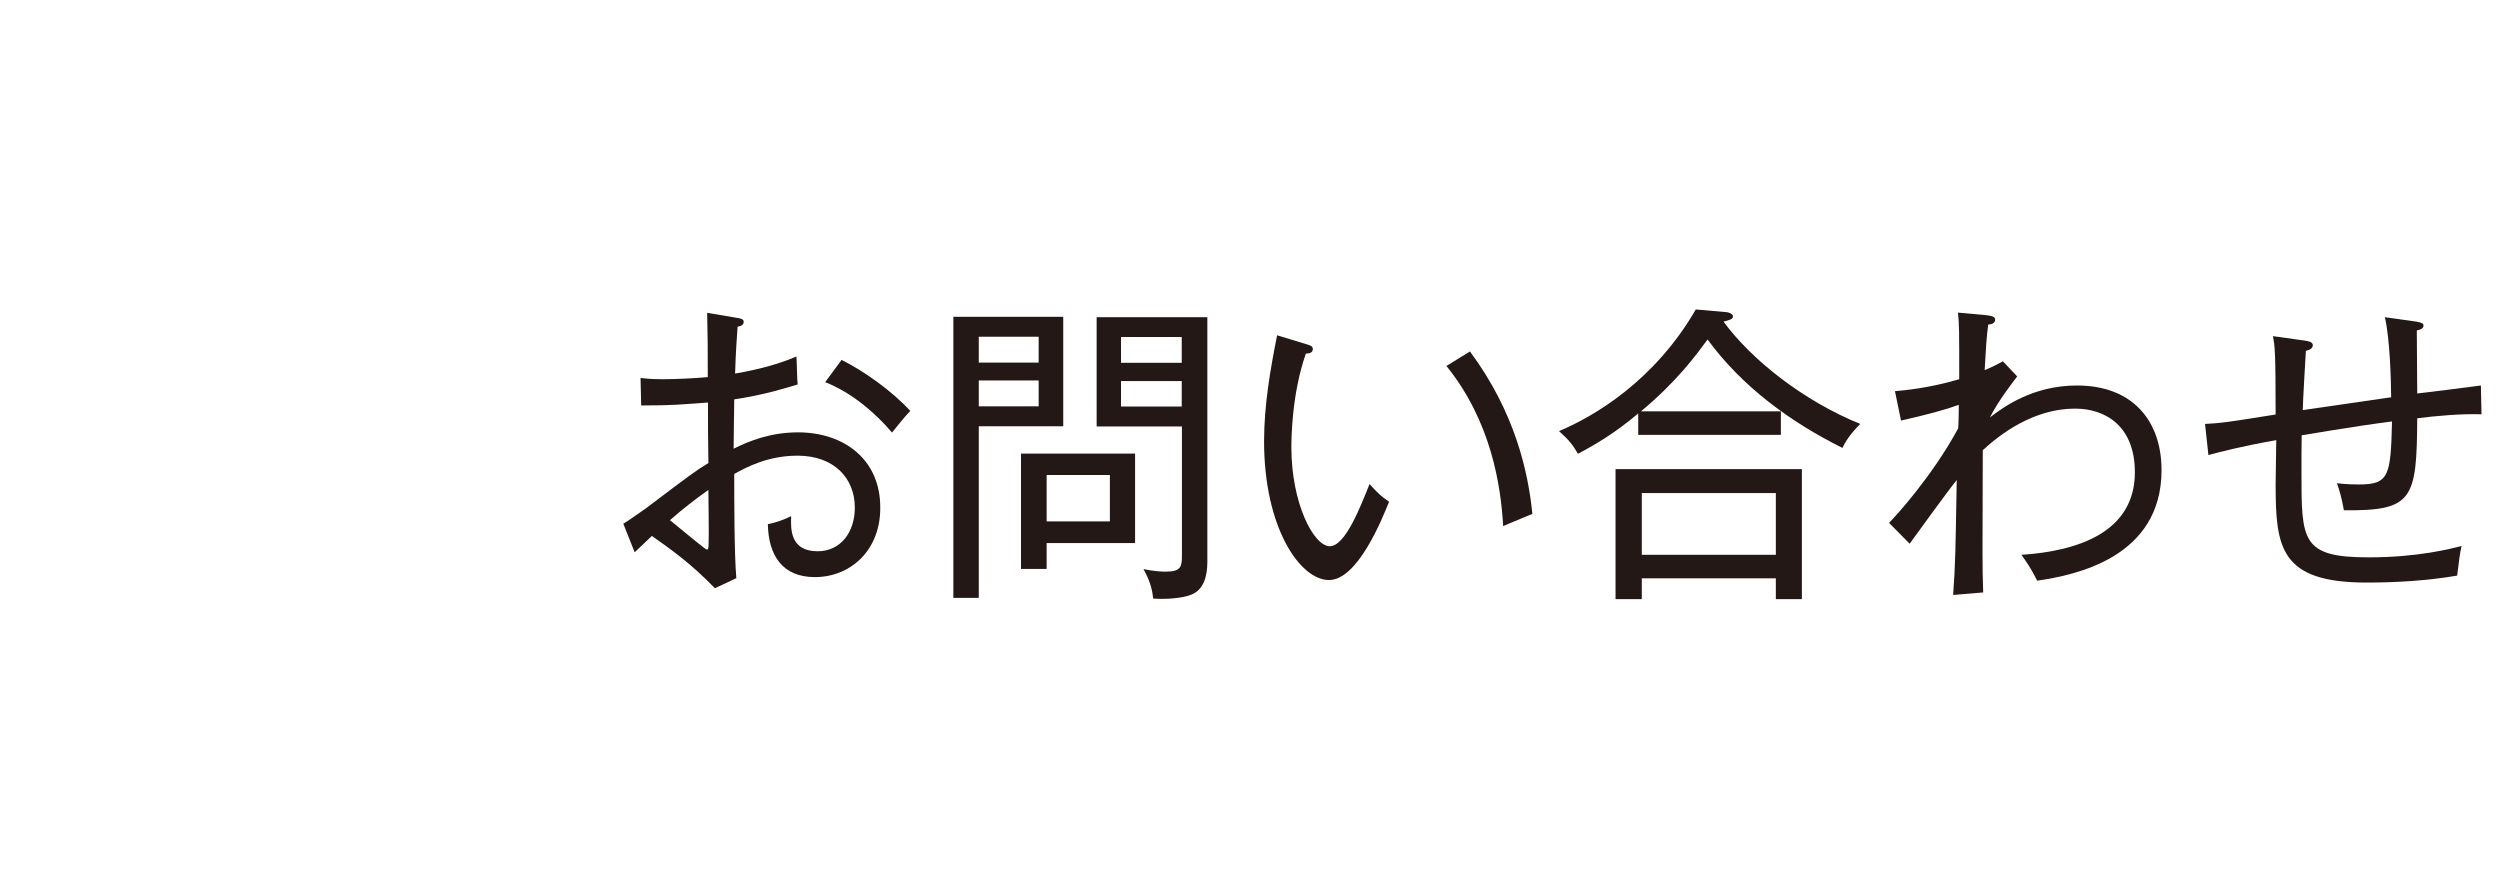
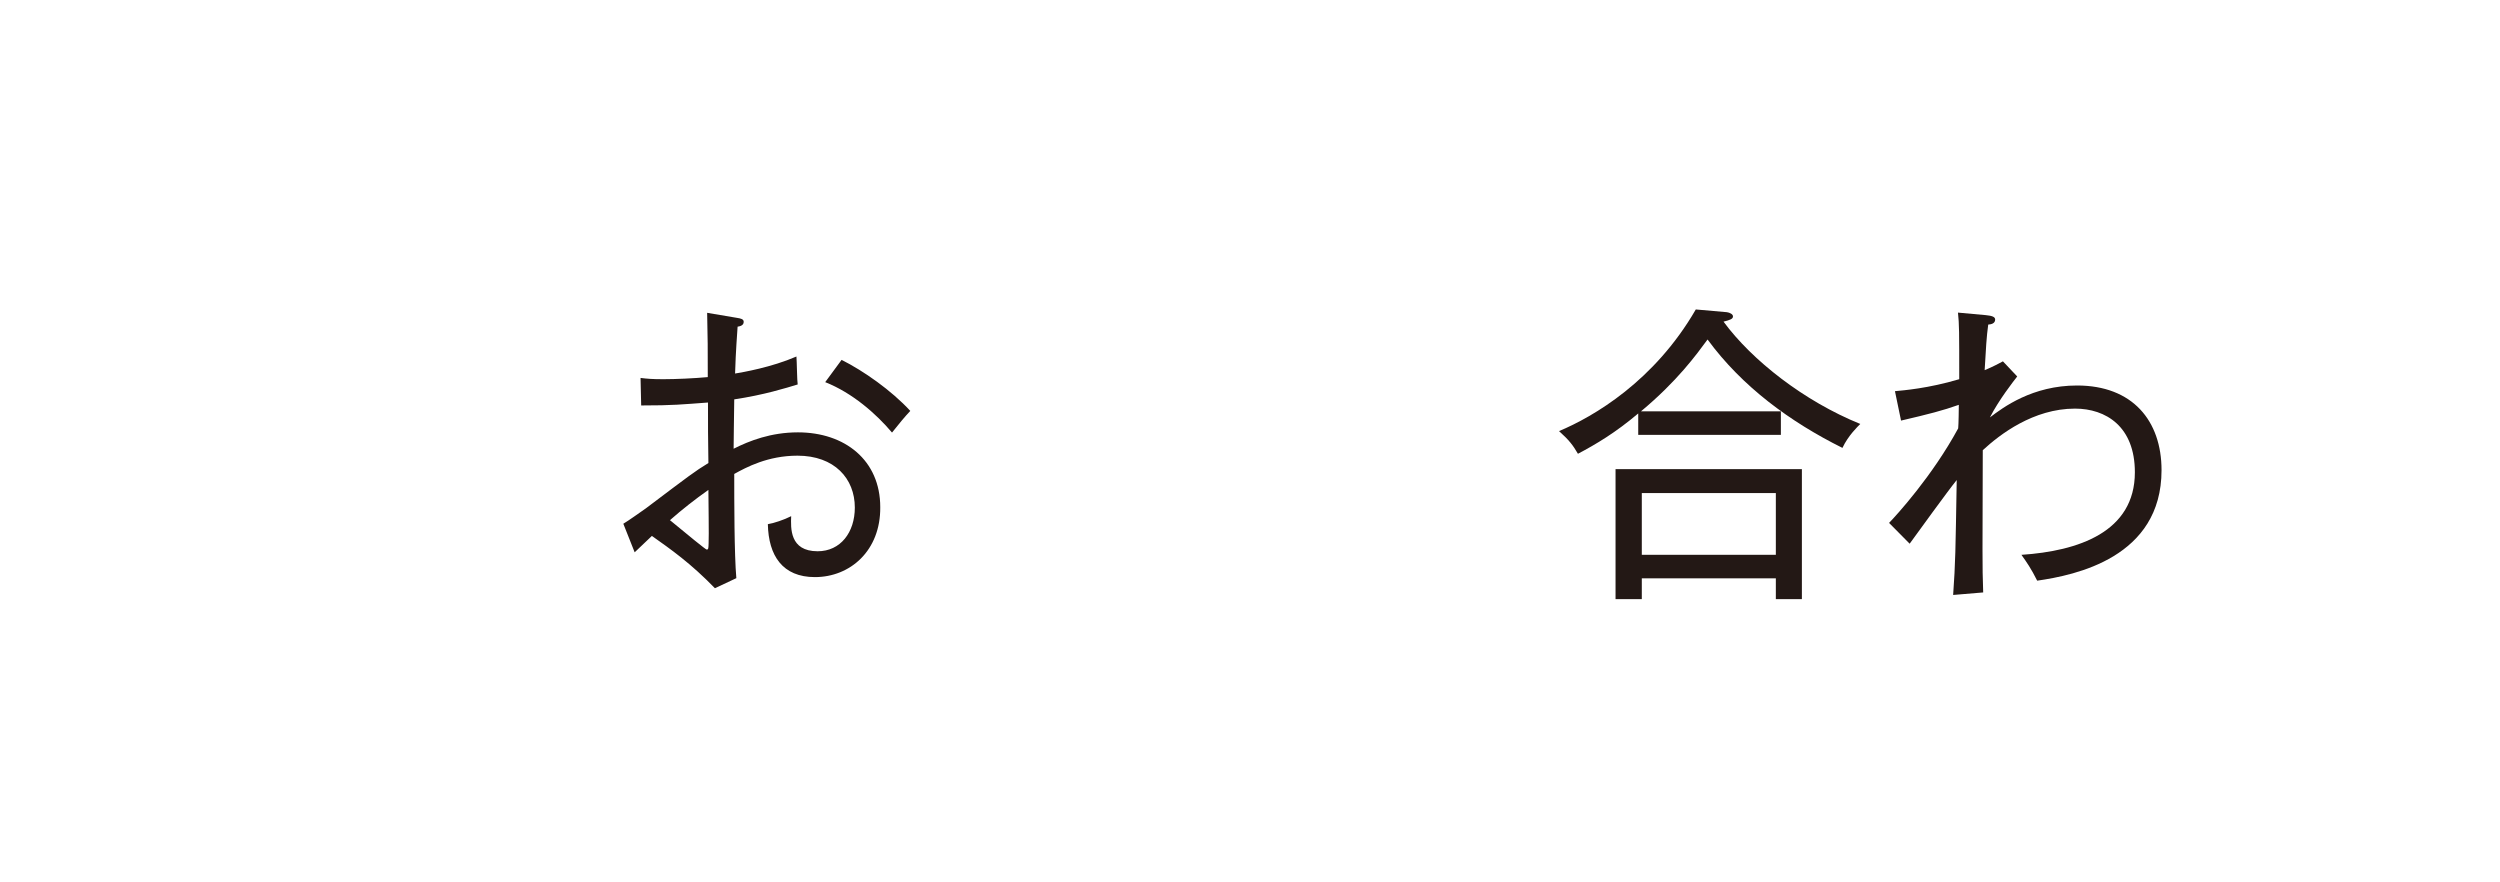
<svg xmlns="http://www.w3.org/2000/svg" version="1.1" id="レイヤー_1" x="0px" y="0px" width="119px" height="42px" viewBox="0 0 119 42" style="enable-background:new 0 0 119 42;" xml:space="preserve">
  <style type="text/css">
	.st0{fill:none;}
	.st1{fill:#231815;}
</style>
  <g>
    <rect class="st0" width="119" height="42" />
  </g>
  <g>
    <g>
      <path class="st1" d="M38.79,27.47c-1.54,0-2.21-1.02-2.24-2.52c0.27-0.04,0.78-0.21,1.11-0.38c-0.02,0.56-0.08,1.67,1.26,1.67    c1.09,0,1.77-0.9,1.77-2.08c0-1.38-0.97-2.47-2.73-2.47c-1.41,0-2.43,0.55-3.01,0.87c0,1.23,0,3.84,0.1,4.96L34.03,28    c-1.15-1.19-2.11-1.86-3-2.49c-0.46,0.44-0.52,0.5-0.82,0.78l-0.54-1.36c0.24-0.14,0.84-0.57,1.07-0.73    c2.11-1.59,2.31-1.75,2.98-2.16c-0.02-1.41-0.02-1.56-0.02-2.88c-1.24,0.09-1.63,0.14-3.18,0.14l-0.03-1.31    c0.33,0.04,0.55,0.06,1.09,0.06c0.58,0,1.47-0.04,2.11-0.1c0-1.52,0-1.68-0.03-3.06l1.42,0.24c0.19,0.03,0.32,0.06,0.32,0.19    c0,0.17-0.17,0.21-0.29,0.23c-0.09,1.25-0.11,1.88-0.12,2.23c0.36-0.06,1.72-0.29,2.92-0.81c0.02,0.21,0.03,1.17,0.06,1.33    c-0.56,0.17-1.61,0.5-3.02,0.71c-0.01,1.36-0.03,1.52-0.03,2.35c0.75-0.38,1.78-0.78,3.06-0.78c2.24,0,3.92,1.33,3.92,3.56    C41.92,26.21,40.47,27.47,38.79,27.47z M33.72,23.32c-0.64,0.45-1.25,0.93-1.83,1.44c0.86,0.71,1.7,1.4,1.75,1.4    c0.09,0,0.08-0.09,0.09-0.3C33.75,25.55,33.72,23.72,33.72,23.32z M42.46,20.59c-0.76-0.9-1.89-1.89-3.18-2.4l0.78-1.06    c1.04,0.52,2.38,1.46,3.27,2.43C43.09,19.81,42.81,20.15,42.46,20.59z" />
-       <path class="st1" d="M50.61,15.08v5.21h-4.02v8.17h-1.21V15.08H50.61z M49.44,17.26v-1.23h-2.85v1.23H49.44z M46.59,18.11v1.23    h2.85v-1.23H46.59z M49.82,27.08H48.6v-5.49h5.43v4.26h-4.21V27.08z M52.83,24.82v-2.21h-3.01v2.21H52.83z M57.47,15.1v11.64    c0,0.69-0.17,1.32-0.75,1.56c-0.41,0.18-1.28,0.24-1.83,0.19c-0.04-0.46-0.18-0.9-0.46-1.4c0.49,0.1,0.85,0.12,1.05,0.12    c0.74,0,0.78-0.24,0.78-0.77V20.3H52.2v-5.2H57.47z M56.25,17.27v-1.23h-2.89v1.23H56.25z M53.36,18.14v1.21h2.89v-1.21H53.36z" />
-       <path class="st1" d="M63.26,27.61c-1.38,0-3.09-2.49-3.09-6.6c0-1.74,0.3-3.43,0.62-5.05l1.38,0.42c0.2,0.06,0.32,0.09,0.32,0.24    c0,0.19-0.21,0.21-0.33,0.21c-0.69,1.96-0.69,4.15-0.69,4.48c0,2.62,1.05,4.69,1.83,4.69c0.74,0,1.47-1.91,1.89-2.96    c0.38,0.42,0.54,0.58,0.93,0.84C65.78,24.73,64.62,27.61,63.26,27.61z M71.55,25.04c-0.11-1.94-0.57-4.98-2.7-7.62l1.12-0.69    c2.13,2.87,2.77,5.7,2.97,7.73C72.87,24.49,71.7,24.98,71.55,25.04z" />
      <path class="st1" d="M87.7,21.32c-2.49-1.24-4.77-2.91-6.42-5.16c-0.53,0.72-1.44,1.98-3.17,3.42h6.66v1.12h-6.79v-1.02    c-1.09,0.92-2,1.46-2.87,1.92c-0.23-0.4-0.42-0.65-0.9-1.08c1.65-0.69,4.54-2.38,6.51-5.79l1.48,0.13    c0.13,0.02,0.29,0.09,0.29,0.2c0,0.12-0.13,0.17-0.45,0.25c1.35,1.84,3.84,3.79,6.51,4.87C88.43,20.3,87.97,20.74,87.7,21.32z     M84.53,28.52v-0.99h-6.38v0.99h-1.25v-6.19h8.87v6.19H84.53z M84.53,23.47h-6.38v2.94h6.38V23.47z" />
      <path class="st1" d="M96.97,27.64c-0.29-0.58-0.5-0.88-0.75-1.23c2.7-0.18,5.4-1.08,5.4-3.93c0-2.18-1.38-3.03-2.85-3.03    c-1.98,0-3.58,1.23-4.39,1.98c-0.01,4.88-0.03,5.42,0.02,6.77l-1.43,0.12c0.11-1.6,0.11-1.98,0.17-5.47    c-0.38,0.46-1.92,2.59-2.24,3.03l-0.98-0.99c0.35-0.36,2.06-2.23,3.29-4.5c0.02-0.18,0.03-0.98,0.03-1.12    c-0.76,0.27-1.42,0.44-2.75,0.75l-0.29-1.4c0.41-0.04,1.58-0.13,3.06-0.57c0-2.34,0-2.59-0.06-3.17l1.32,0.12    c0.3,0.03,0.45,0.08,0.45,0.21c0,0.19-0.19,0.23-0.33,0.24c-0.08,0.58-0.11,1.12-0.17,2.17c0.43-0.18,0.64-0.3,0.87-0.42    l0.68,0.72c-0.18,0.23-0.87,1.11-1.3,1.95c0.63-0.48,2.02-1.52,4.15-1.52c2.64,0,4.02,1.68,4.02,4.03    C102.89,26.54,98.78,27.38,96.97,27.64z" />
-       <path class="st1" d="M115.06,19.91c-0.02,3.88-0.21,4.41-3.49,4.38c-0.12-0.66-0.21-0.93-0.33-1.29c0.43,0.06,0.9,0.06,1.06,0.06    c1.42,0,1.5-0.42,1.56-3c-1.93,0.25-4.21,0.65-4.3,0.66c-0.01,0.57-0.01,1.2-0.01,1.77c0,3.25,0,4.04,3.2,4.04    c2.35,0,3.9-0.41,4.42-0.54c-0.09,0.42-0.1,0.55-0.21,1.41c-1.43,0.24-2.87,0.33-4.31,0.33c-4.12,0-4.33-1.67-4.33-4.68    c0-0.33,0.02-1.67,0.03-2.1c-1.73,0.31-2.59,0.54-3.23,0.71l-0.16-1.48c0.78-0.04,1.12-0.09,3.36-0.45c0-3.04-0.04-3.28-0.13-3.73    l1.5,0.21c0.18,0.03,0.4,0.06,0.4,0.22s-0.16,0.23-0.33,0.27c-0.03,0.47-0.14,2.4-0.15,2.82c0.62-0.09,3.29-0.48,4.21-0.61    c-0.01-0.87-0.06-2.79-0.3-3.81l1.5,0.21c0.09,0.02,0.34,0.05,0.34,0.18c0,0.17-0.19,0.21-0.32,0.24c0,0.48,0.02,2.58,0.02,3    c0.38-0.04,2.29-0.28,3.03-0.38l0.03,1.37C117.16,19.69,116,19.79,115.06,19.91z" />
    </g>
  </g>
</svg>